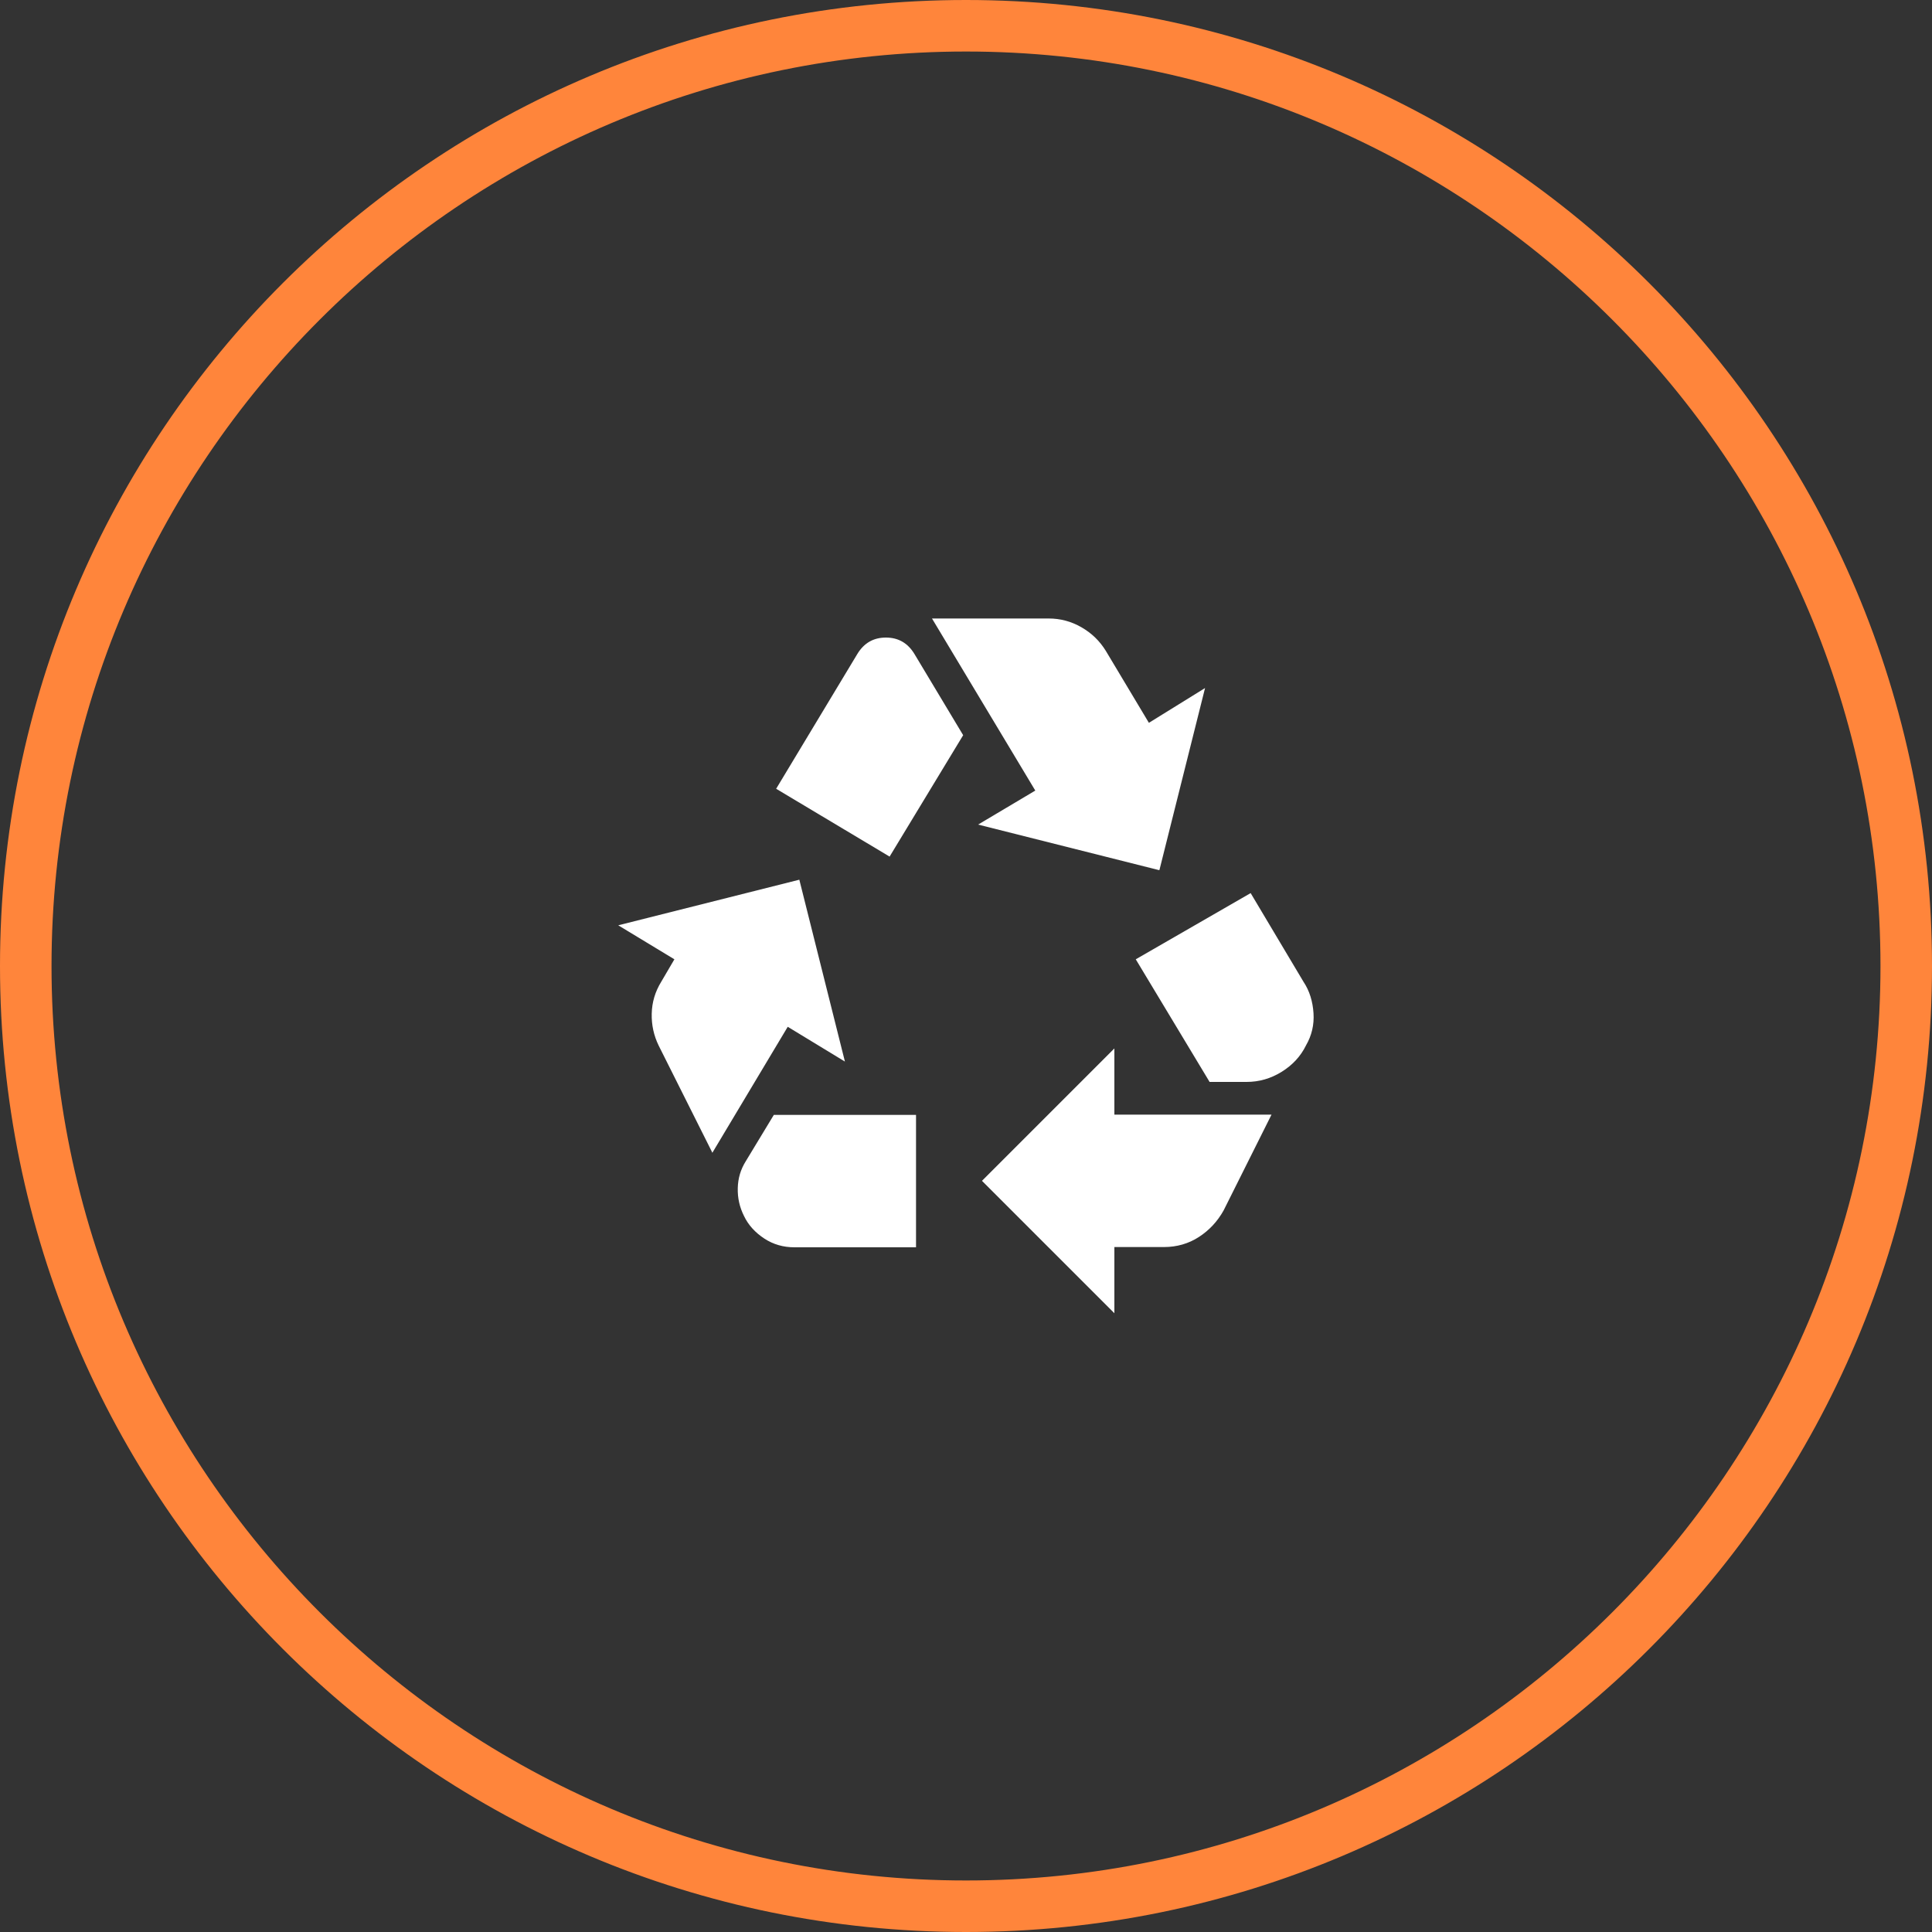
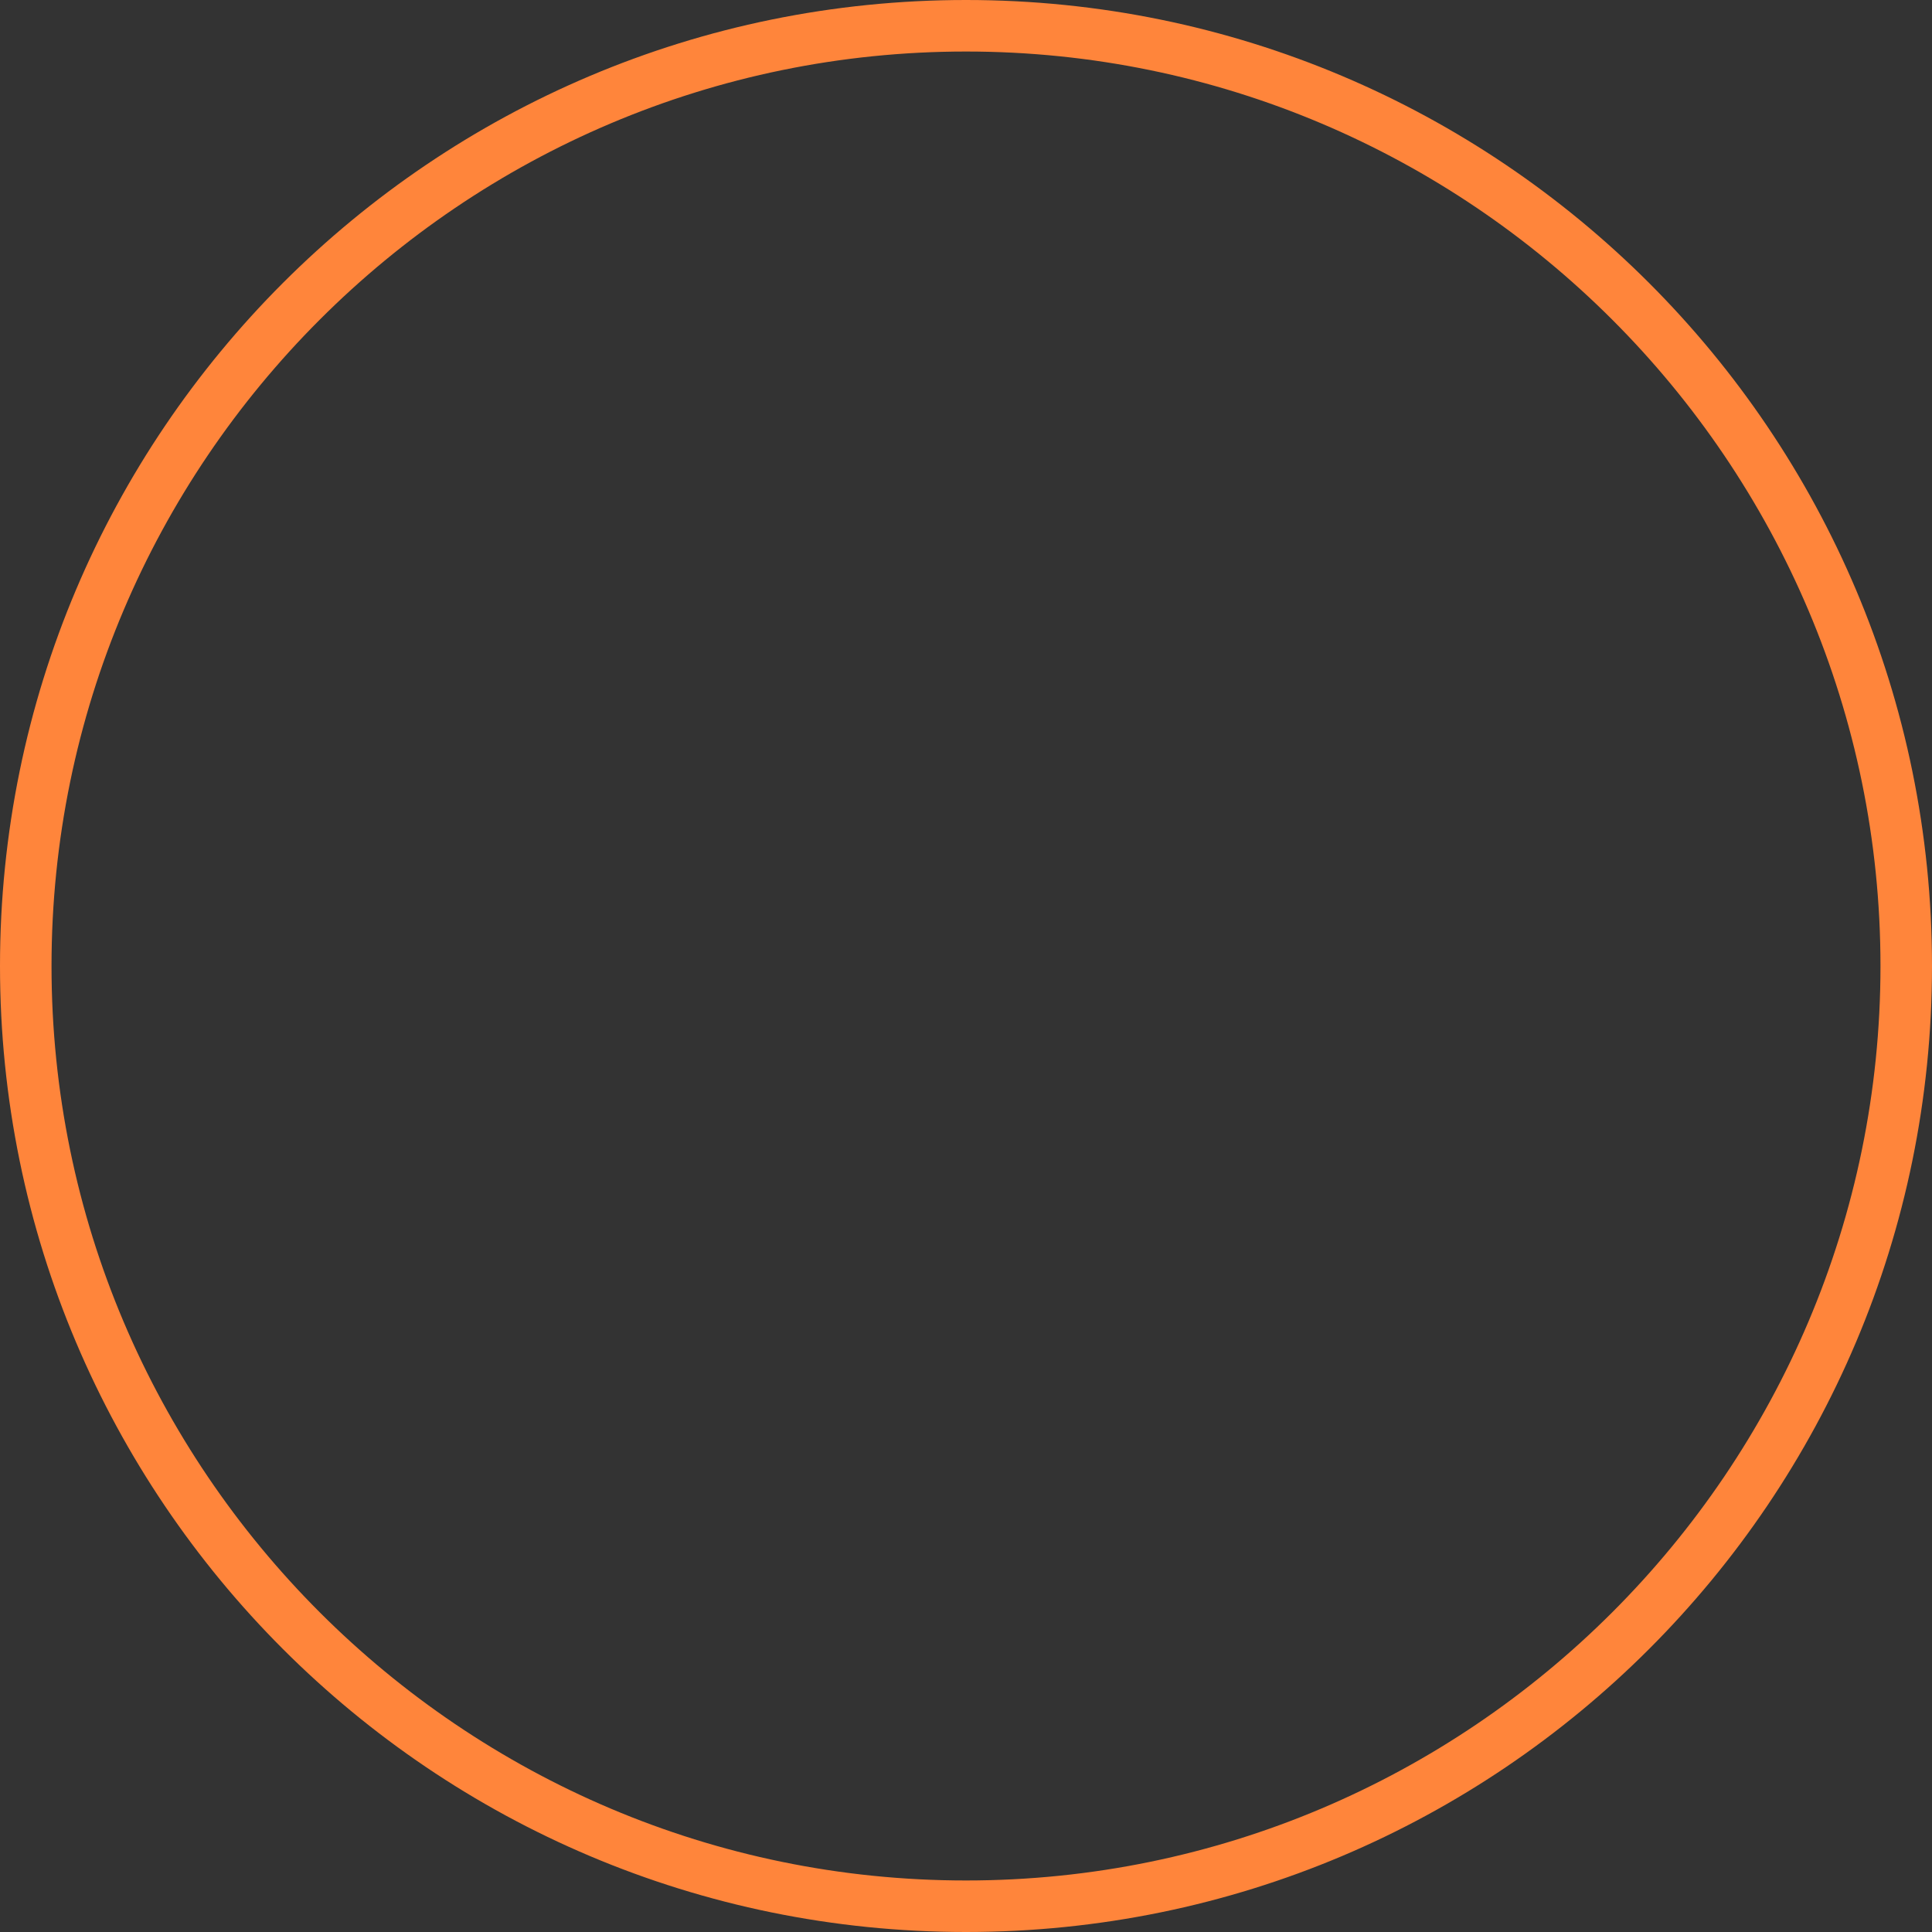
<svg xmlns="http://www.w3.org/2000/svg" id="Layer_2" width="75" height="75" viewBox="0 0 75 75">
  <rect x="0" y="0" width="75" height="75" fill="#333333" stroke="none" />
  <defs>
    <style>.cls-1{fill:#fff;}.cls-2{fill:#ff853b;}</style>
  </defs>
  <g id="bg">
    <path class="cls-2" d="M37.5,2c19.57,0,35.5,15.93,35.5,35.5s-15.93,35.5-35.5,35.5S2,57.07,2,37.5,17.93,2,37.5,2M37.5,0C16.79,0,0,16.79,0,37.5s16.79,37.5,37.5,37.5,37.5-16.79,37.5-37.5S58.21,0,37.5,0h0Z" />
-     <path class="cls-1" d="M34.53,33.26l2.86-4.72-1.89-3.15c-.26-.43-.63-.64-1.11-.64s-.85.21-1.11.64l-3.15,5.23,4.4,2.63ZM46.95,41.99l-2.86-4.75,4.46-2.57,2.05,3.44c.24.36.36.77.39,1.22s-.07.87-.29,1.25c-.21.43-.53.77-.95,1.03s-.87.39-1.36.39h-1.44ZM43.26,50.98l-5.14-5.14,5.14-5.14v2.57h6.1l-1.86,3.72c-.24.43-.56.77-.96,1.03s-.86.39-1.35.39h-1.93v2.57ZM30.84,48.42c-.43,0-.82-.11-1.17-.34s-.62-.52-.79-.88c-.17-.34-.25-.7-.24-1.08s.11-.72.31-1.04l1.09-1.8h5.52v5.14h-4.72ZM27.66,44.76l-2.09-4.17c-.19-.39-.28-.8-.27-1.24s.13-.85.37-1.24l.51-.87-2.18-1.32,7.03-1.77,1.77,7.06-2.22-1.35-2.92,4.88ZM45,33.78l-7.03-1.77,2.22-1.32-4.01-6.68h4.53c.45,0,.87.11,1.27.34s.71.53.95.92l1.67,2.79,2.18-1.35-1.77,7.06Z" />
  </g>
</svg>